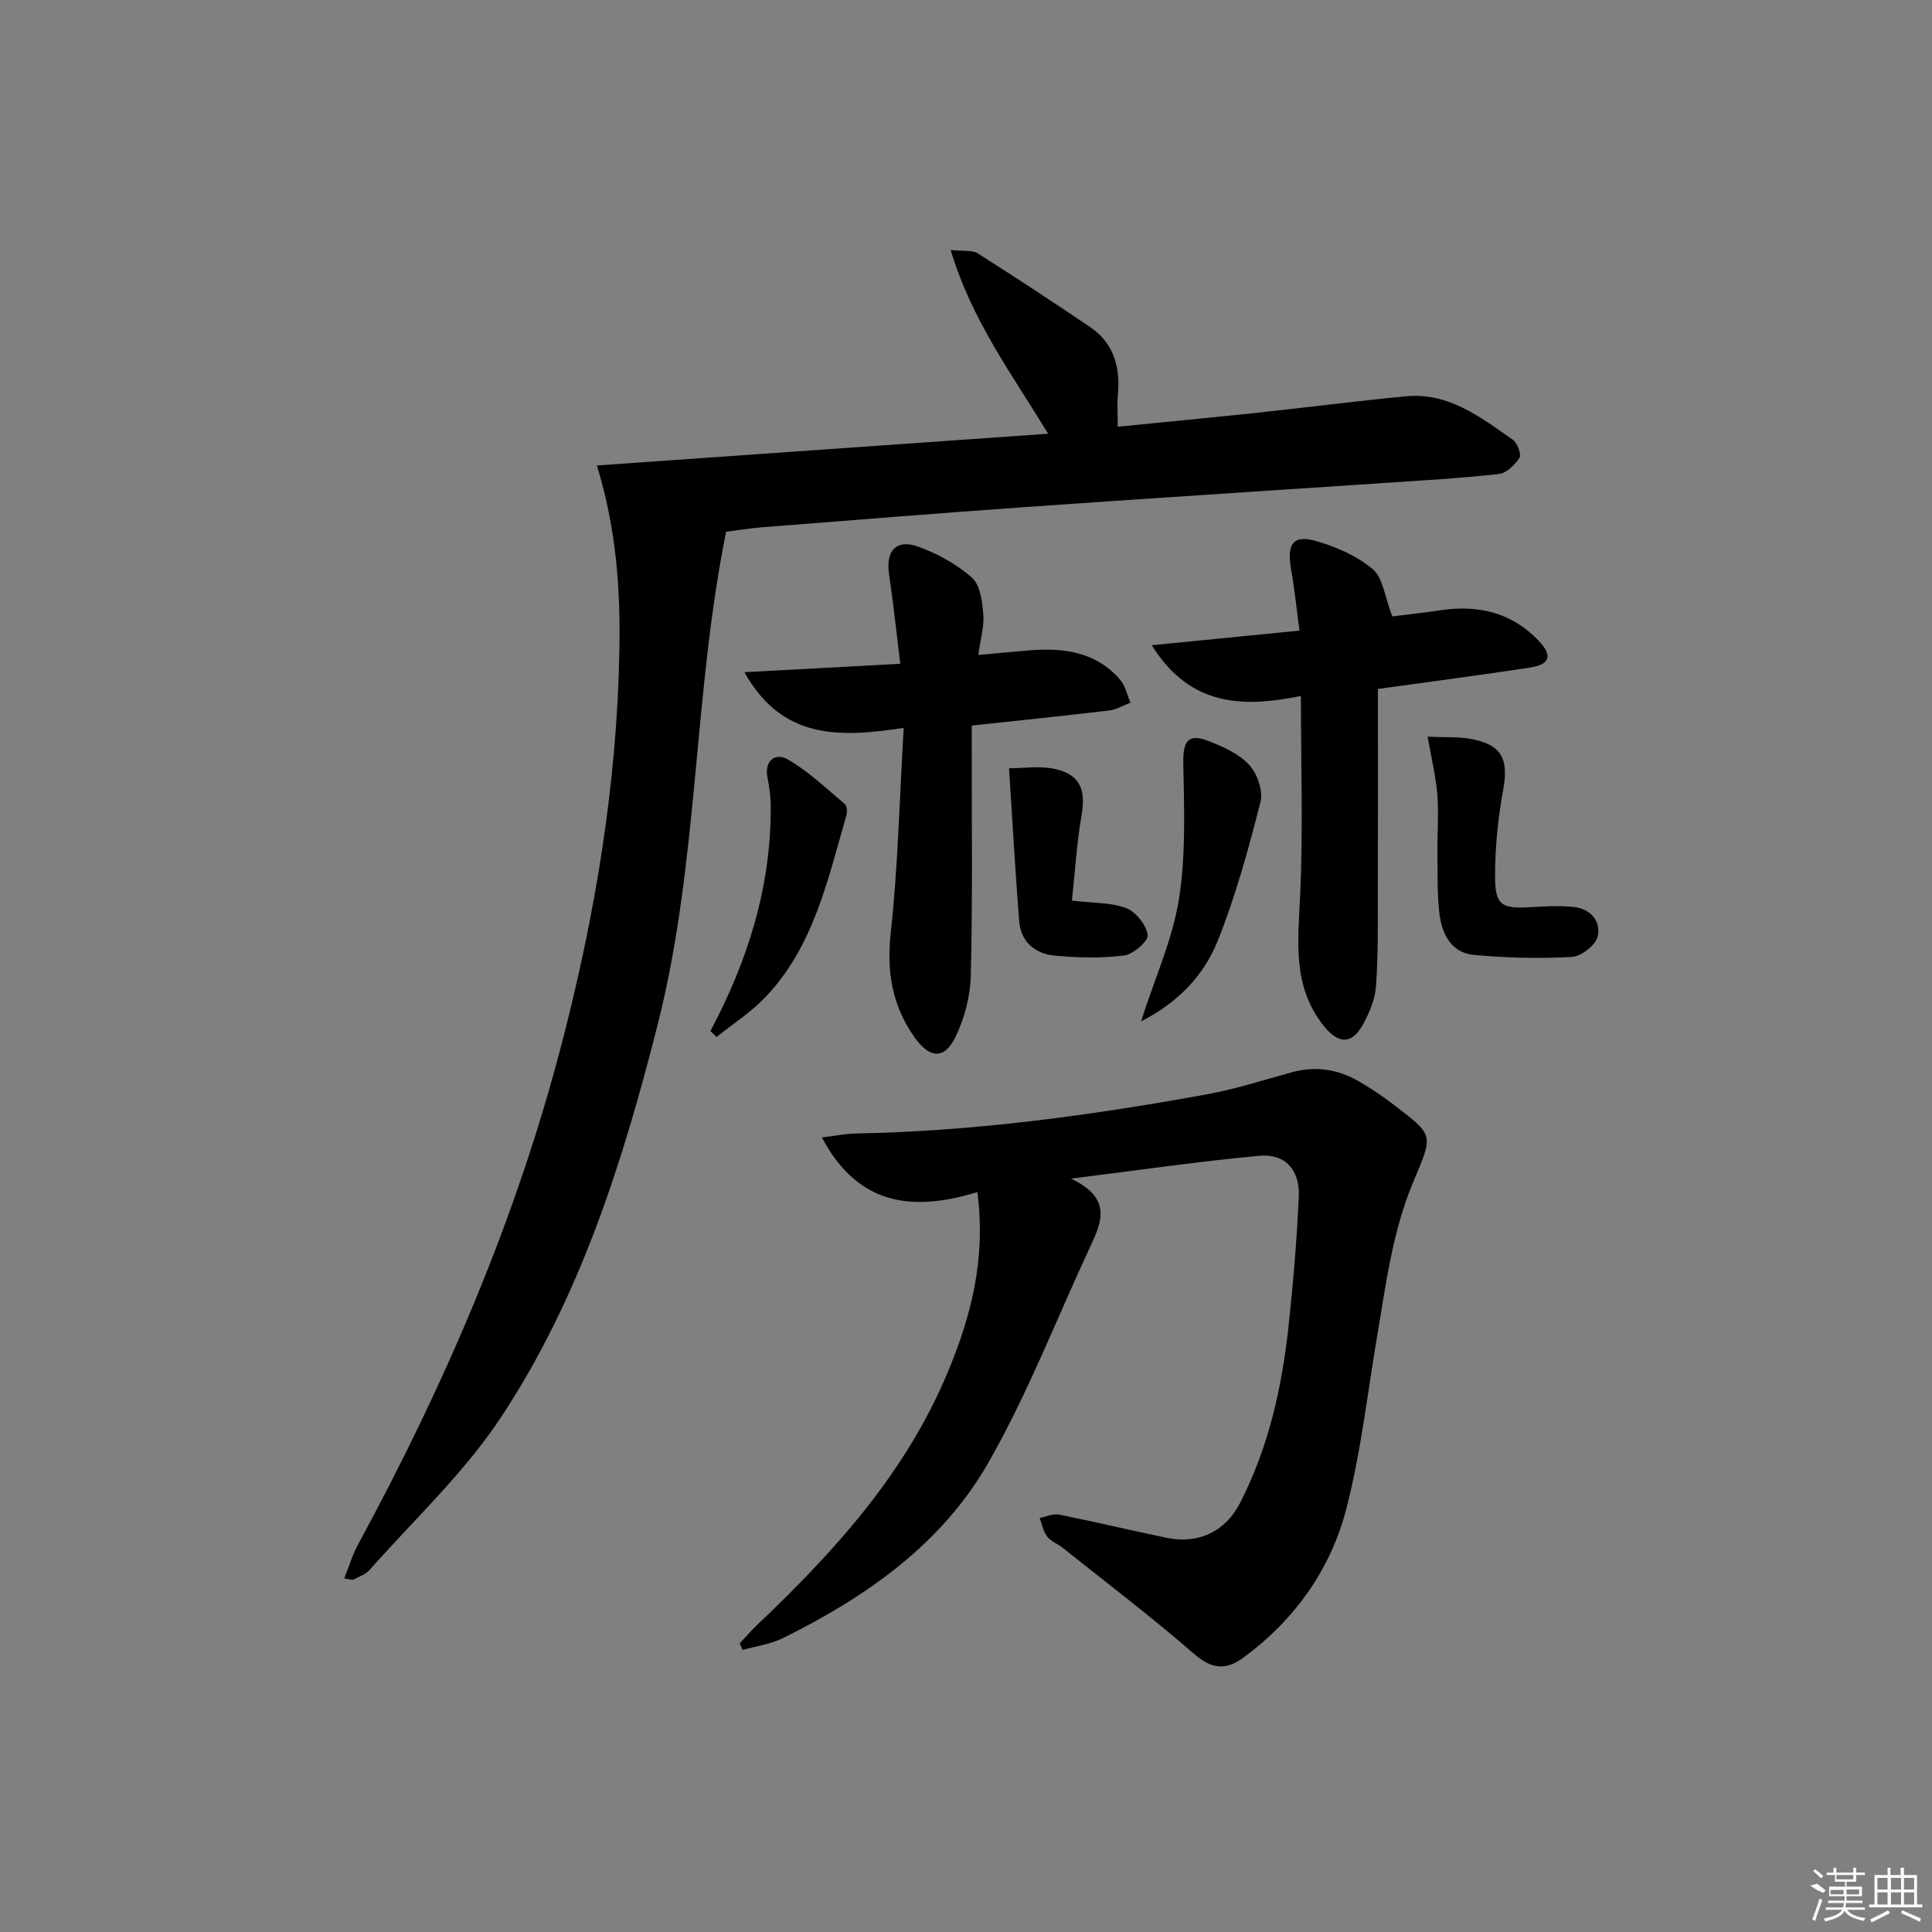
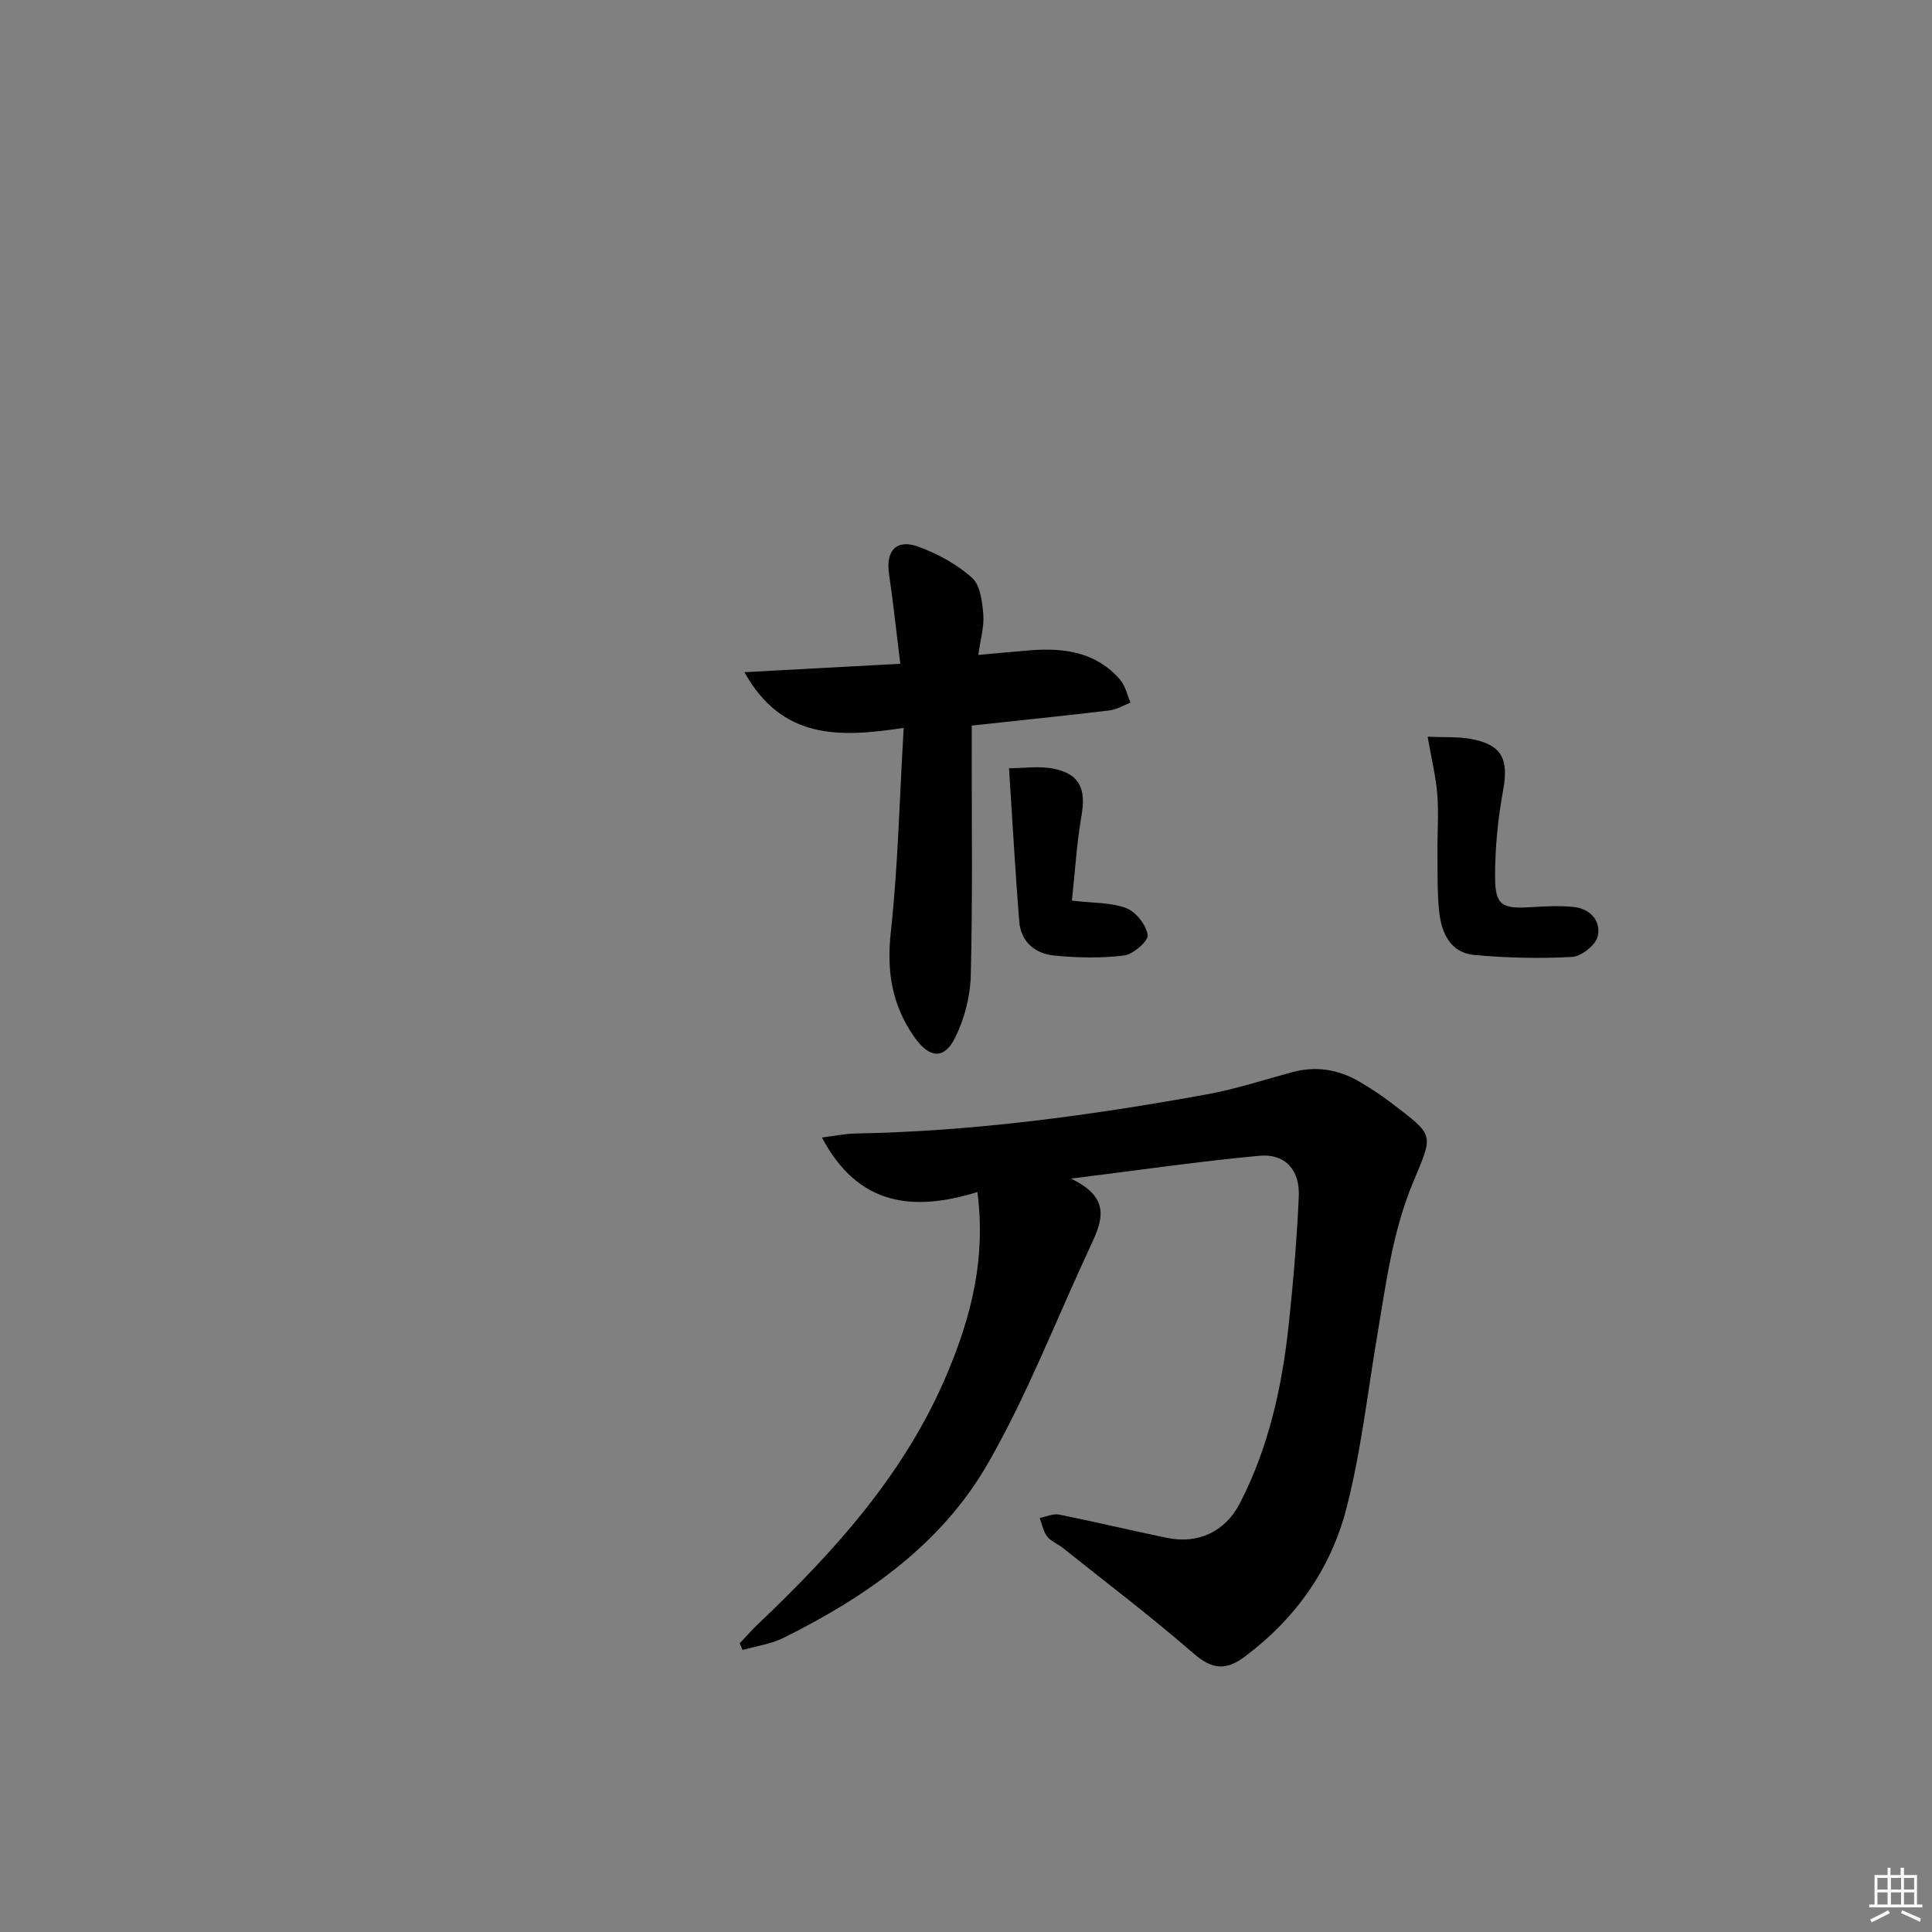
<svg xmlns="http://www.w3.org/2000/svg" enable-background="new 0 0 400 400" viewBox="0 0 400 400">
  <rect x="0" y="0" width="400" height="400" fill="#808080" stroke="none" />
-   <path d="m123.58 96.37c31.52-2.22 62.08-4.37 93.43-6.57-7.57-12.42-15.86-23.57-20.19-38.05 2.84.31 4.52.01 5.59.69 7.83 4.97 15.59 10.06 23.27 15.26 4.92 3.34 6.3 8.28 5.77 13.98-.18 1.96-.03 3.95-.03 6.67 9.77-.98 19.11-1.86 28.45-2.85 10.41-1.11 20.79-2.46 31.2-3.45 8.83-.84 15.45 4.31 22.11 8.97.96.67 1.86 3.04 1.42 3.75-.94 1.48-2.71 3.2-4.3 3.37-7.92.88-15.88 1.33-23.84 1.86-24.71 1.67-49.43 3.24-74.14 4.98-18.24 1.29-36.46 2.77-54.69 4.2-2.45.19-4.88.61-7.3.92-6.83 33.87-5.69 68.46-14.11 101.79-7.25 28.66-16.11 56.71-32.46 81.49-7.59 11.52-17.99 21.19-27.2 31.62-.83.94-2.21 1.41-3.38 2.03-.24.13-.64-.06-1.91-.23 1-2.49 1.71-4.91 2.88-7.07 17.99-33.14 32.81-67.52 42.28-104.15 6.89-26.65 11.34-53.51 11.81-81.15.22-12.71-.66-25.02-4.66-38.06z" />
  <path d="m153.15 340.23c1.23-1.29 2.4-2.65 3.69-3.88 16.02-15.22 30.68-31.41 39.37-52.22 4.88-11.68 7.94-23.51 6.15-37.33-13.15 4.05-24.65 3-32.19-11.3 2.79-.34 4.84-.78 6.89-.82 24.49-.43 48.67-3.73 72.72-8.09 5.99-1.08 11.83-3 17.72-4.6 4.92-1.33 9.54-.61 13.87 1.91 2.3 1.34 4.54 2.81 6.65 4.42 9.06 6.93 8.78 6.29 4.54 16.48-4.31 10.36-5.61 21.08-7.44 31.84-2.02 11.94-3.35 24.06-6.38 35.74-3.23 12.5-10.57 22.82-21.1 30.67-3.83 2.86-6.73 2.58-10.49-.69-8.77-7.62-18.05-14.66-27.14-21.91-1.04-.83-2.44-1.33-3.21-2.34-.81-1.05-1.05-2.53-1.55-3.83 1.35-.26 2.78-.95 4.03-.7 7.49 1.5 14.91 3.29 22.39 4.83 6.44 1.32 12.02-1.34 15.01-7.13 6.03-11.68 8.79-24.3 10.16-37.25.93-8.75 1.67-17.54 2.06-26.33.24-5.5-2.84-8.9-8.15-8.41-12.38 1.14-24.69 2.95-39.03 4.73 8.65 4.09 6.34 9.07 3.99 14.11-7.01 15.02-12.99 30.62-21.22 44.94-9.63 16.73-25.24 27.59-42.36 36.07-2.57 1.27-5.58 1.67-8.38 2.47-.2-.45-.4-.91-.6-1.38z" />
  <path d="m187.1 150.7c-13.33 2.02-25.13 2.48-32.98-11.53 11.06-.6 21.2-1.14 32.27-1.74-.78-6.31-1.42-12.48-2.33-18.61-.7-4.79 1.52-7.3 6.08-5.63 3.98 1.45 7.95 3.62 11.09 6.41 1.71 1.52 2.13 4.95 2.35 7.58.21 2.55-.59 5.18-1.03 8.42 3.91-.35 7.31-.69 10.72-.96 7.06-.56 13.71.36 18.65 6.1 1.08 1.26 1.44 3.14 2.14 4.74-1.46.55-2.88 1.43-4.38 1.61-9.22 1.1-18.47 2.05-28.49 3.13v5.3c-.02 15.48.19 30.97-.2 46.44-.11 4.33-1.3 8.95-3.22 12.83-2.33 4.73-5.43 4.26-8.48-.1-4.63-6.61-5.75-13.58-4.86-21.66 1.49-13.65 1.79-27.44 2.67-42.33z" />
-   <path d="m285.28 142.64c0 14.18.03 28.16-.01 42.13-.02 6.49.08 13-.39 19.47-.2 2.7-1.38 5.49-2.72 7.91-2.3 4.17-5.08 3.97-8.02.34-6.64-8.22-5.39-17.55-4.96-27.12.62-13.58.16-27.21.16-41.28-11.63 2.35-22.8 2.46-30.88-10.5 10.37-1.03 20.07-1.99 30.58-3.03-.57-4.26-.99-8.46-1.72-12.61-.96-5.46.41-7.36 5.46-5.85 4.07 1.21 8.29 3.06 11.46 5.77 2.09 1.78 2.43 5.61 4.02 9.75 2.55-.32 6.38-.74 10.19-1.3 7.72-1.12 14.59.55 20.08 6.3 2.97 3.11 2.41 4.94-1.77 5.59-10.34 1.59-20.71 2.93-31.48 4.43z" />
  <path d="m295.58 152.53c3.67.16 6.34-.02 8.9.45 6.46 1.17 7.9 4.16 6.74 10.54-1.09 5.97-1.71 12.12-1.68 18.18.03 5.77 1.48 6.49 7.42 6.12 2.93-.18 5.89-.34 8.8-.05 3.5.34 5.75 2.92 5.03 6.09-.41 1.8-3.39 4.16-5.33 4.26-6.73.37-13.54.21-20.25-.41-4.89-.45-6.75-4.51-7.23-8.85-.45-4.11-.32-8.29-.37-12.44-.04-3.98.28-7.98-.03-11.94-.3-3.71-1.21-7.38-2-11.95z" />
-   <path d="m236.23 211.47c2.9-9.03 6.55-17.03 7.87-25.38 1.45-9.19 1.06-18.72.89-28.09-.08-4.5.95-6.21 5.11-4.62 3.05 1.17 6.35 2.64 8.5 4.95 1.69 1.82 2.96 5.42 2.37 7.71-2.48 9.73-5.15 19.51-8.88 28.81-2.85 7.08-8.16 12.72-15.86 16.62z" />
-   <path d="m147.08 213.47c7.75-14.56 12.59-29.9 12.49-46.53-.01-1.97-.27-3.96-.66-5.89-.74-3.72 1.74-5.22 4.14-3.85 4.32 2.47 8.03 6.05 11.88 9.29.46.38.5 1.65.29 2.38-3.86 13.32-6.76 27.13-16.8 37.63-2.97 3.1-6.69 5.49-10.07 8.2-.44-.41-.86-.82-1.27-1.23z" />
  <path d="m221.93 186.46c4.48.54 8.14.36 11.27 1.57 2 .78 4.12 3.47 4.41 5.56.17 1.23-2.98 3.99-4.88 4.23-4.75.6-9.66.48-14.45.02-3.96-.38-6.92-2.83-7.26-7.06-.83-10.39-1.4-20.8-2.11-31.72 2.98 0 6.3-.53 9.38.12 5.32 1.12 6.58 4.28 5.62 9.73-1 5.8-1.35 11.72-1.98 17.55z" />
  <g fill="#fafafa">
-     <path d="m374.8 390.4 1.4-.4c.7.5 1.3 1 1.8 1.4l-.5.5c-1.5-.6-2.1-1.1-2.7-1.5zm1 7.3-.6-.3c.5-1.4 1.1-2.8 1.5-4.3.2.1.4.2.6.3-.5 1.3-1 2.8-1.5 4.3zm-.4-10.3.4-.4c.4.3 1 .8 1.7 1.4l-.5.5c-.4-.5-1-1-1.6-1.5zm2.5.3h1.7v-1h.6v1h3.5v-1h.6v1h1.8v.5h-1.8v1.4h-2v1h3.2v2h-3.2v.9h3.3v.5h-3.4c0 .3-.1.6-.1.9h4v.5h-3.7c.7.9 1.9 1.5 3.8 1.7-.1.2-.2.4-.3.6-2.1-.4-3.5-1.1-4-2.1-.4 1-1.8 1.7-4 2.2-.1-.2-.2-.4-.3-.6 2.1-.4 3.4-1 3.8-1.8h-3.4v-.5h3.6c.1-.3.1-.6.2-.9h-3.3v-.5h3.4c0-.3 0-.6 0-.9h-3.2v-2h3.3v-1h-2.1v-1.4h-1.7v-.5zm1.1 3.5v1h2.7c0-.3 0-.4 0-.4 0-.1 0-.2 0-.2 0-.1 0-.2 0-.3h-2.7zm1.2-3v.9h3.5v-.9zm4.7 3h-2.6v.6.4h2.6z" />
    <path d="m393.6 386.7h.6v1.5h2.7v6.1h1.1v.6h-11v-.6h1.1v-6.1h2.7v-1.5h.6v1.5h2.1v-1.5zm-2.7 8.8.4.6c-1.2.6-2.5 1.3-3.8 1.9-.1-.2-.2-.4-.3-.6 1.2-.6 2.5-1.2 3.7-1.9zm-2.2-6.7v2.4h2.1v-2.4zm0 3v2.5h2.1v-2.5zm2.8-3v2.4h2.1v-2.4zm0 3v2.5h2.1v-2.5zm6 6.1c-1.4-.7-2.7-1.3-3.9-1.8l.2-.6c1.5.6 2.7 1.2 3.9 1.7zm-1.2-9.1h-2.1v2.4h2.1zm-2.1 3v2.5h2.1v-2.5z" />
  </g>
</svg>